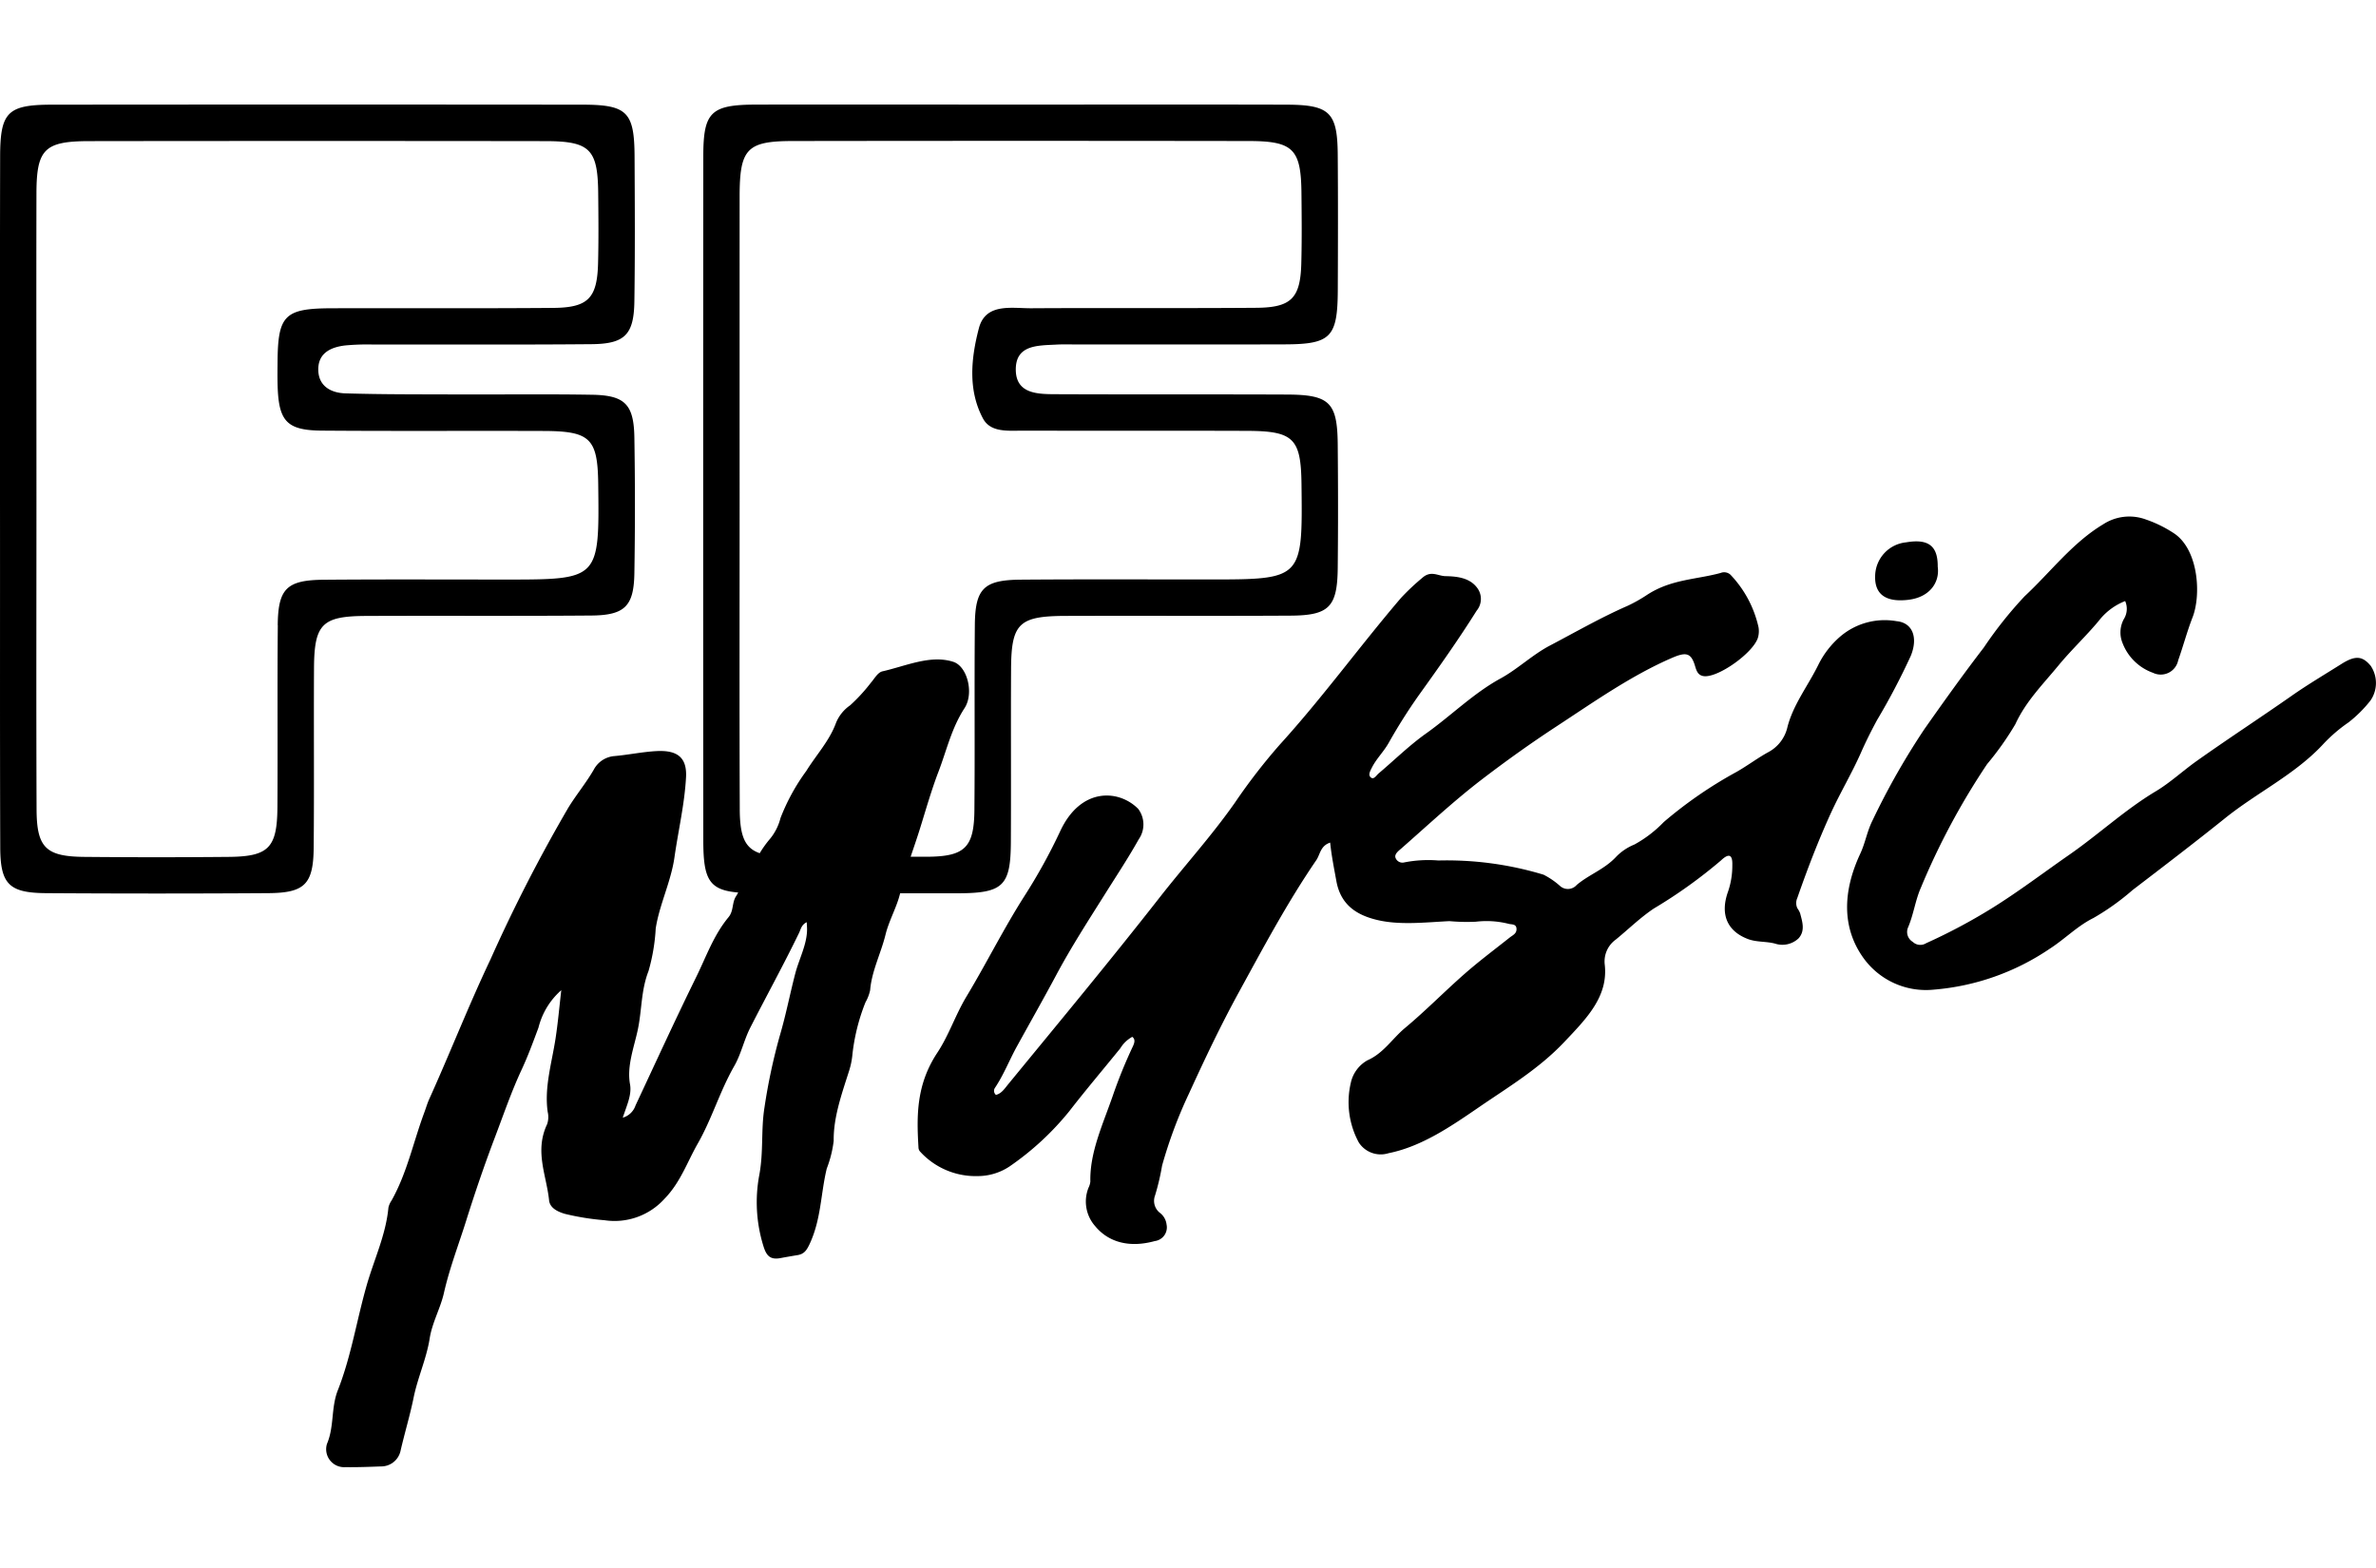
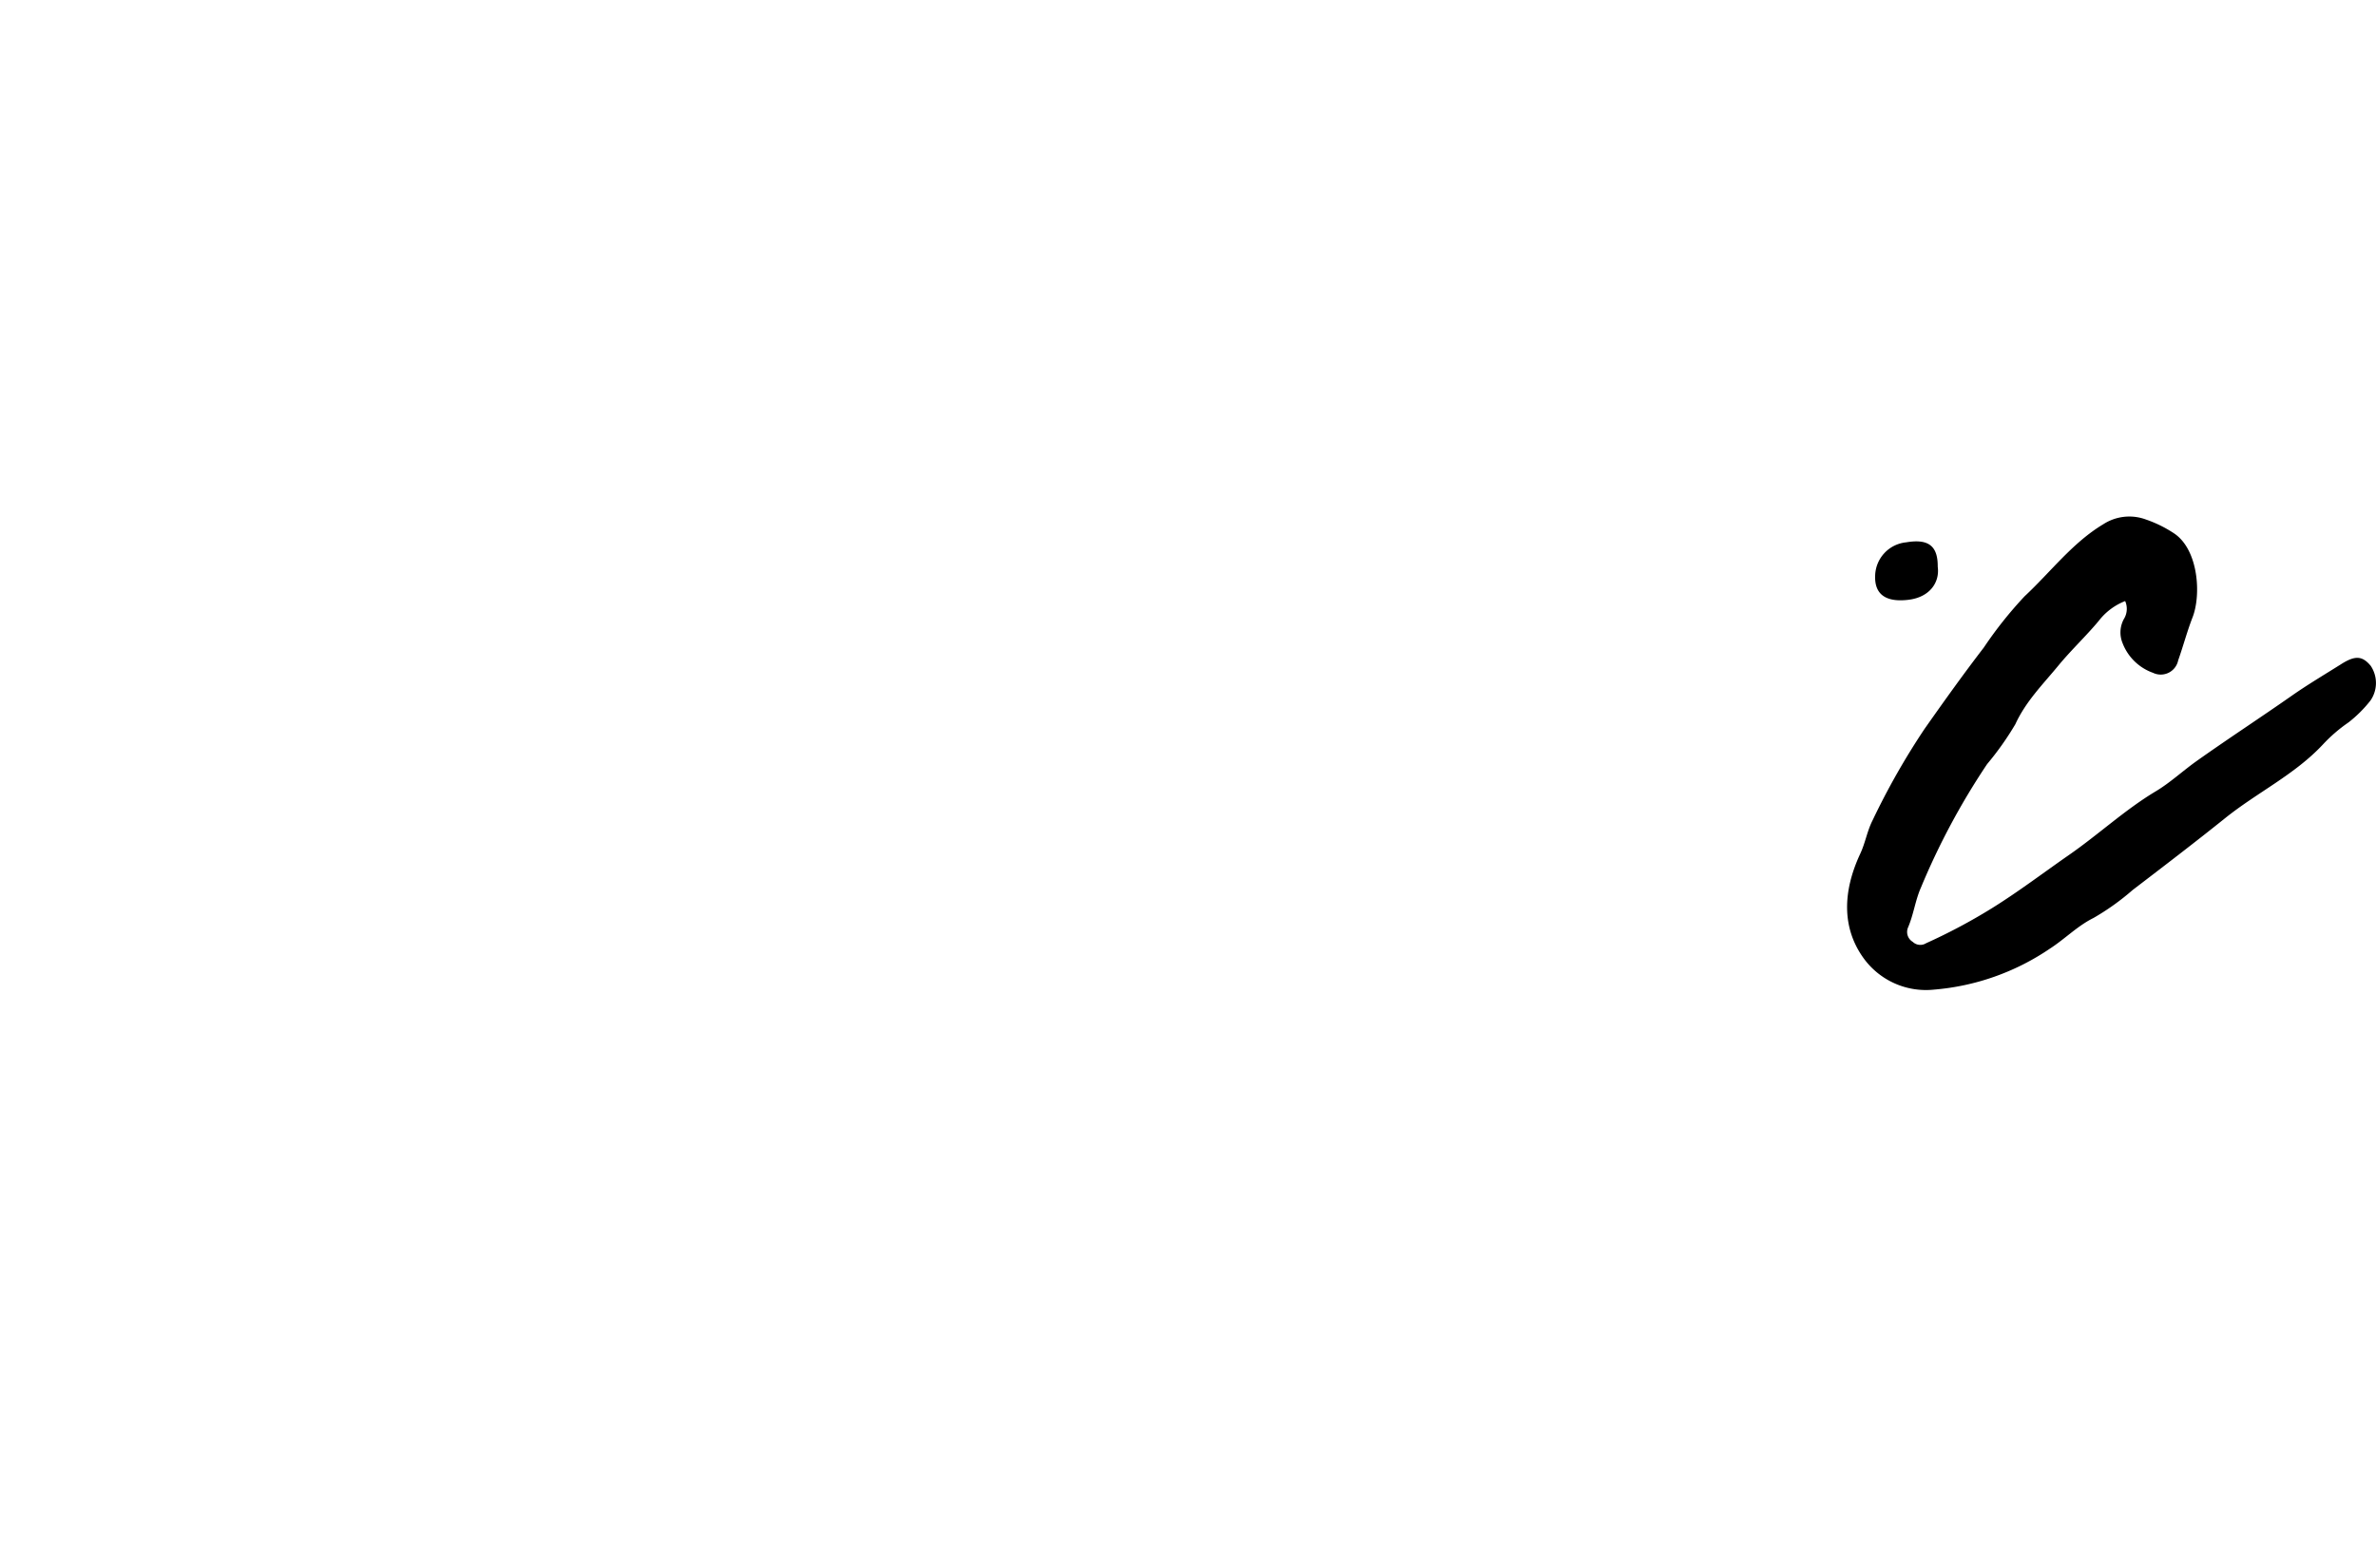
<svg xmlns="http://www.w3.org/2000/svg" viewBox="0 0 250 165">
  <g transform="translate(0 11)">
-     <path d="M82.847,85.306c4.747-.017,5.525-.775,5.548-5.414.032-6.057-.011-12.113.021-18.168.023-4.815.815-5.59,5.729-5.607,7.9-.027,15.789.019,23.682-.027,4.058-.025,4.918-.916,4.96-5.014.046-4.325.04-8.652,0-12.977-.036-4.453-.843-5.256-5.359-5.275-8.11-.034-16.22,0-24.332-.036-1.856-.008-4.123-.032-4.182-2.5-.063-2.734,2.339-2.614,4.291-2.722.647-.036,1.3-.015,1.946-.015,7.353,0,14.707.015,22.06-.008,4.857-.017,5.559-.746,5.582-5.71.021-4.76.032-9.518-.006-14.276-.036-4.43-.843-5.224-5.395-5.237-9.3-.027-18.6-.008-27.9-.008s-18.6-.019-27.9,0c-4.754.013-5.554.773-5.559,5.4q-.028,36.012,0,72.024c0,4.081.588,5.231,3.674,5.489-.078.128-.143.261-.225.387-.452.683-.231,1.532-.8,2.215-1.57,1.9-2.343,4.153-3.384,6.267-2.211,4.5-4.285,9.035-6.393,13.532a1.992,1.992,0,0,1-1.345,1.292c.427-1.307.965-2.408.763-3.512-.353-1.94.437-3.913.83-5.8.422-2.034.328-4.1,1.114-6.107A20.122,20.122,0,0,0,51.027,89c.389-2.513,1.614-4.928,1.975-7.5.4-2.8,1.063-5.59,1.215-8.412.118-2.219-1.089-2.858-3.138-2.743-1.452.08-2.921.391-4.38.521a2.7,2.7,0,0,0-2.179,1.41c-.809,1.41-1.854,2.656-2.7,4.041a166.6,166.6,0,0,0-8.171,15.93c-2.322,4.888-4.266,9.881-6.469,14.751-.2.456-.33.916-.5,1.37-1.156,3.1-1.812,6.366-3.457,9.283a2.093,2.093,0,0,0-.322.742c-.261,2.814-1.484,5.4-2.257,8.064-1.072,3.709-1.65,7.555-3.06,11.132-.736,1.854-.368,3.821-1.145,5.649a1.891,1.891,0,0,0,1.936,2.455c1.244.017,2.488-.029,3.732-.076a2.083,2.083,0,0,0,2.06-1.593c.431-1.889,1-3.749,1.385-5.643.429-2.114,1.358-4.106,1.692-6.237.261-1.669,1.141-3.184,1.5-4.789.588-2.6,1.551-5.084,2.347-7.622.912-2.909,1.9-5.8,2.988-8.671.916-2.408,1.751-4.861,2.841-7.2.681-1.461,1.213-2.927,1.77-4.415a7.728,7.728,0,0,1,2.4-3.943c-.219,1.917-.355,3.459-.6,5.065-.389,2.553-1.2,5.151-.83,7.734a2.381,2.381,0,0,1-.053,1.288c-1.358,2.85-.071,5.384.2,8.022.08.782.845,1.187,1.667,1.427a26.649,26.649,0,0,0,4.167.67,7.087,7.087,0,0,0,6.315-2.261c1.677-1.727,2.377-3.844,3.491-5.8,1.5-2.625,2.324-5.51,3.84-8.158.74-1.295,1.032-2.768,1.7-4.066,1.69-3.316,3.5-6.6,5.13-9.966.166-.34.235-.843.8-1.11.015.324.034.53.034.74,0,1.6-.841,3.121-1.246,4.68-.561,2.154-.975,4.325-1.606,6.466a61.209,61.209,0,0,0-1.627,7.6c-.382,2.368-.088,4.695-.551,7.135a15.526,15.526,0,0,0,.429,7.433c.313,1.036.715,1.5,1.814,1.29q.892-.167,1.784-.311c.668-.111.946-.469,1.269-1.162,1.227-2.623,1.162-5.3,1.805-7.942a12.109,12.109,0,0,0,.731-2.919c-.036-2.5.862-4.976,1.646-7.448a8.029,8.029,0,0,0,.307-1.473A20.868,20.868,0,0,1,73.1,96.772a4.421,4.421,0,0,0,.49-1.278c.156-1.984,1.139-3.886,1.618-5.84.361-1.479,1.192-2.9,1.536-4.35,2.032,0,4.064.008,6.1,0M59.87,76.444c-.042-10.918-.015-21.835-.015-32.753q-.006-15.891,0-31.78c.01-4.947.782-5.758,5.565-5.765q24-.035,48,0c4.684.006,5.5.841,5.55,5.454.027,2.486.05,4.974-.017,7.458-.1,3.617-1.049,4.609-4.71,4.638-7.891.063-15.783,0-23.674.048-2.093.015-4.836-.591-5.542,2.114-.807,3.091-1.175,6.46.427,9.474.794,1.5,2.616,1.29,4.127,1.295,7.891.013,15.781-.008,23.672.019,4.9.017,5.666.794,5.723,5.617.12,10.02.12,10.018-9.76,10.02-6.593,0-13.187-.032-19.78.021-3.892.032-4.8.931-4.831,4.8-.059,6.485.013,12.971-.046,19.456-.036,3.879-.984,4.846-4.783,4.9-.641.008-1.284-.006-1.925,0,.328-.981.67-1.961.977-2.946.624-2,1.192-4.018,1.95-6,.86-2.242,1.364-4.571,2.749-6.7,1-1.545.3-4.382-1.187-4.863-2.392-.771-4.958.433-7.456,1-.506.116-.851.79-1.244,1.232a17.969,17.969,0,0,1-2.156,2.343A4.131,4.131,0,0,0,69.987,67.4c-.681,1.862-2.081,3.362-3.117,5.035a21.4,21.4,0,0,0-2.713,4.953,5.659,5.659,0,0,1-1.074,2.154,11.142,11.142,0,0,0-1.114,1.547c-1.6-.557-2.089-1.849-2.1-4.642" transform="translate(17.967 -2.306)" fill="#000" />
-     <path d="M62.217,56.078c3.518-.029,4.474-.981,4.531-4.438q.117-7.137,0-14.274c-.053-3.512-.99-4.464-4.453-4.52-4.758-.08-9.518-.017-14.276-.034-3.892-.015-7.786.006-11.676-.113-1.5-.044-2.839-.742-2.854-2.492S34.8,27.842,36.3,27.659a24.942,24.942,0,0,1,2.915-.1c7.679-.011,15.356.032,23.033-.036,3.491-.032,4.445-1,4.5-4.476.076-5.082.048-10.165.021-15.247C66.748,3.092,66,2.325,61.288,2.32q-27.9-.028-55.8,0C.784,2.325.021,3.1.013,7.808Q-.022,25.814,0,43.818C.011,56.038-.017,68.259.025,80.479c.013,3.879.937,4.787,4.823,4.813q11.679.076,23.359,0c3.873-.025,4.768-.939,4.8-4.836.055-6.271,0-12.544.032-18.817.025-4.67.843-5.5,5.489-5.517,7.9-.036,15.789.021,23.684-.044M29.231,57.1c-.059,6.376,0,12.754-.04,19.133-.029,4.289-.916,5.2-5.1,5.243q-7.622.072-15.243,0c-4.029-.042-4.985-.975-5-5.01-.042-10.918-.013-21.835-.013-32.753,0-10.7-.025-21.4,0-32.1.013-4.615.862-5.449,5.546-5.456q24-.032,47.993,0c4.695.006,5.517.841,5.567,5.439.027,2.486.05,4.972-.015,7.458-.1,3.627-1.044,4.621-4.7,4.653-7.782.065-15.564.013-23.348.038-4.928.017-5.634.736-5.674,5.615-.008.864-.019,1.73.008,2.593.118,3.69.979,4.638,4.647,4.668,7.782.061,15.566.008,23.348.036,4.916.017,5.68.792,5.737,5.6.124,10.035.124,10.035-9.743,10.035-6.378,0-12.756-.032-19.133.021-3.9.034-4.81.927-4.846,4.789" transform="translate(0 -2.306)" fill="#000" />
-     <path d="M142.04,51.048c.984-2.148,2.221-4.214,3.171-6.374.511-1.158,1.076-2.286,1.688-3.413a71.549,71.549,0,0,0,3.543-6.748c.769-1.879.229-3.484-1.509-3.646a7.208,7.208,0,0,0-5.882,1.589,9.418,9.418,0,0,0-2.339,3.007c-1.091,2.223-2.707,4.26-3.283,6.685a3.973,3.973,0,0,1-1.915,2.467c-1.179.639-2.257,1.463-3.413,2.118a44.752,44.752,0,0,0-7.654,5.275,12.85,12.85,0,0,1-3.089,2.364,5.616,5.616,0,0,0-1.9,1.269c-1.234,1.343-2.854,1.872-4.169,2.984a1.235,1.235,0,0,1-1.719.139,8.055,8.055,0,0,0-1.77-1.219,35.143,35.143,0,0,0-11.069-1.494,13.063,13.063,0,0,0-3.615.208.77.77,0,0,1-.87-.439c-.2-.41.28-.765.551-1,2.806-2.461,5.552-5.029,8.484-7.276,2.556-1.957,5.17-3.827,7.853-5.584,4-2.621,7.906-5.378,12.185-7.231,1.454-.626,2-.553,2.415.834.156.517.292.965.857,1.078,1.482.292,5.46-2.543,5.8-4.161a2.5,2.5,0,0,0,.029-.973,11.675,11.675,0,0,0-2.963-5.538.991.991,0,0,0-1.028-.174c-2.562.7-5.157.649-7.683,2.268a15.84,15.84,0,0,1-2.123,1.2c-2.772,1.21-5.454,2.753-8.173,4.182-1.816.956-3.388,2.474-5.161,3.444-2.858,1.559-5.218,3.928-7.875,5.815-1.736,1.234-3.31,2.785-4.962,4.182-.248.21-.5.687-.82.431s-.071-.687.118-1.061c.462-.91,1.219-1.643,1.734-2.543a58.224,58.224,0,0,1,3.165-5.016c2.11-2.94,4.2-5.884,6.111-8.932a1.934,1.934,0,0,0,.055-2.406c-.775-1.042-2.062-1.208-3.341-1.229-.78-.013-1.522-.641-2.438.185a23.921,23.921,0,0,0-2.238,2.11C92.462,33.5,88.549,38.909,84.039,43.869a61.868,61.868,0,0,0-4.714,6.1c-2.44,3.48-5.29,6.614-7.891,9.938C66.21,66.587,60.8,73.1,55.469,79.6c-.374.456-.7.975-1.286,1.116a.554.554,0,0,1-.1-.746c.933-1.4,1.515-2.923,2.314-4.371,1.362-2.476,2.764-4.943,4.1-7.439,1.555-2.919,3.362-5.72,5.14-8.543C66.838,57.695,68.1,55.8,69.2,53.83a2.728,2.728,0,0,0-.048-3.209c-2-2.034-6.04-2.341-8.217,2.366A58.649,58.649,0,0,1,57.175,59.8c-2.209,3.468-4,7.086-6.092,10.564-1.171,1.944-1.837,4.052-3.072,5.92-2.219,3.354-2.179,6.637-1.98,9.955a.678.678,0,0,0,.151.422,7.894,7.894,0,0,0,6.09,2.6,6.047,6.047,0,0,0,3.348-1.019,29.74,29.74,0,0,0,6.288-5.817c1.734-2.238,3.575-4.407,5.365-6.616a3.307,3.307,0,0,1,1.255-1.2c.368.275.214.681.04,1.049a51.029,51.029,0,0,0-2.1,5.174c-1.042,3-2.425,5.952-2.352,8.993a1.887,1.887,0,0,1-.189.651,3.909,3.909,0,0,0,.71,4.069c1.412,1.7,3.617,2.282,6.258,1.553a1.45,1.45,0,0,0,1.24-1.736,1.8,1.8,0,0,0-.71-1.24,1.6,1.6,0,0,1-.5-1.826,24.907,24.907,0,0,0,.736-3.129A48.194,48.194,0,0,1,74.5,80.56c1.637-3.583,3.331-7.158,5.252-10.665,2.568-4.686,5.073-9.4,8.135-13.877.416-.607.422-1.507,1.461-1.849.141,1.383.414,2.724.654,4.05.45,2.5,2.131,3.554,4.186,4.064,2.389.6,5.1.28,7.708.149a20.1,20.1,0,0,0,2.787.061,9.468,9.468,0,0,1,3.5.237c.326.061.754.008.773.517s-.406.664-.725.918c-1.58,1.257-3.2,2.465-4.722,3.8-2.125,1.864-4.125,3.911-6.292,5.716-1.32,1.1-2.255,2.654-3.938,3.392a3.581,3.581,0,0,0-1.765,2.408,8.9,8.9,0,0,0,.843,6.237A2.748,2.748,0,0,0,95.5,86.85c3.478-.7,6.561-2.816,9.549-4.867,3.045-2.089,6.25-4,8.913-6.811,2.339-2.471,4.686-4.808,4.272-8.211a2.833,2.833,0,0,1,1.162-2.583c1.337-1.093,2.574-2.314,4.014-3.276a51.536,51.536,0,0,0,7.059-5.056c.841-.8,1.229-.605,1.194.481a8.418,8.418,0,0,1-.441,2.772c-.9,2.482-.036,4.216,2.085,5.018.906.343,1.929.233,2.852.481a2.477,2.477,0,0,0,2.474-.555c.731-.809.382-1.788.164-2.635a2.245,2.245,0,0,0-.284-.521A1.283,1.283,0,0,1,138.5,60c1.049-3.018,2.2-6.019,3.539-8.951" transform="translate(50.61 23.498)" fill="#000" />
    <path d="M147.608,38.7c-.862-1.057-1.6-1.2-3.112-.244-1.73,1.093-3.5,2.135-5.2,3.323-3.3,2.31-6.708,4.529-10.058,6.906-1.448,1.03-2.778,2.276-4.3,3.184-3.22,1.929-6,4.529-9.129,6.7-2.684,1.864-5.321,3.871-8.108,5.6a59.955,59.955,0,0,1-6.908,3.674,1.151,1.151,0,0,1-1.41-.143,1.21,1.21,0,0,1-.5-1.5c.591-1.374.761-2.833,1.347-4.176a74.859,74.859,0,0,1,6.979-13.028,31.259,31.259,0,0,0,2.972-4.2c1.1-2.408,2.919-4.212,4.531-6.174,1.341-1.629,2.894-3.079,4.235-4.689a6.478,6.478,0,0,1,2.787-2.093,2.03,2.03,0,0,1-.134,1.889,2.94,2.94,0,0,0-.141,2.53,5.355,5.355,0,0,0,3.2,3.129,1.874,1.874,0,0,0,2.654-1.311c.532-1.5.935-3.041,1.513-4.525.92-2.366.622-7.023-1.862-8.778a12.879,12.879,0,0,0-3.035-1.513,5.036,5.036,0,0,0-4.506.5c-3.232,1.94-5.523,5.016-8.274,7.58a42.381,42.381,0,0,0-4.291,5.395c-2.148,2.793-4.19,5.653-6.229,8.551a76.284,76.284,0,0,0-5.479,9.642c-.576,1.145-.754,2.36-1.3,3.52-1.868,4.016-1.881,7.761.271,10.842a8.1,8.1,0,0,0,7.475,3.438,25.4,25.4,0,0,0,12.208-4.306c1.585-1.021,2.921-2.406,4.586-3.228a25.8,25.8,0,0,0,4.125-2.944c3.281-2.511,6.542-5,9.711-7.545,3.4-2.734,7.362-4.6,10.333-7.793a16.14,16.14,0,0,1,2.684-2.31,13.471,13.471,0,0,0,2.293-2.284,3.238,3.238,0,0,0,.067-3.615" transform="translate(101.873 20.41)" fill="#000" />
    <path d="M97.389,30.326c2.181-.258,3.312-1.774,3.081-3.482.017-2.186-.973-2.961-3.316-2.564a3.619,3.619,0,0,0-3.27,3.571c-.053,1.973,1.215,2.751,3.505,2.476" transform="translate(103.416 21.789)" fill="#000" />
  </g>
</svg>